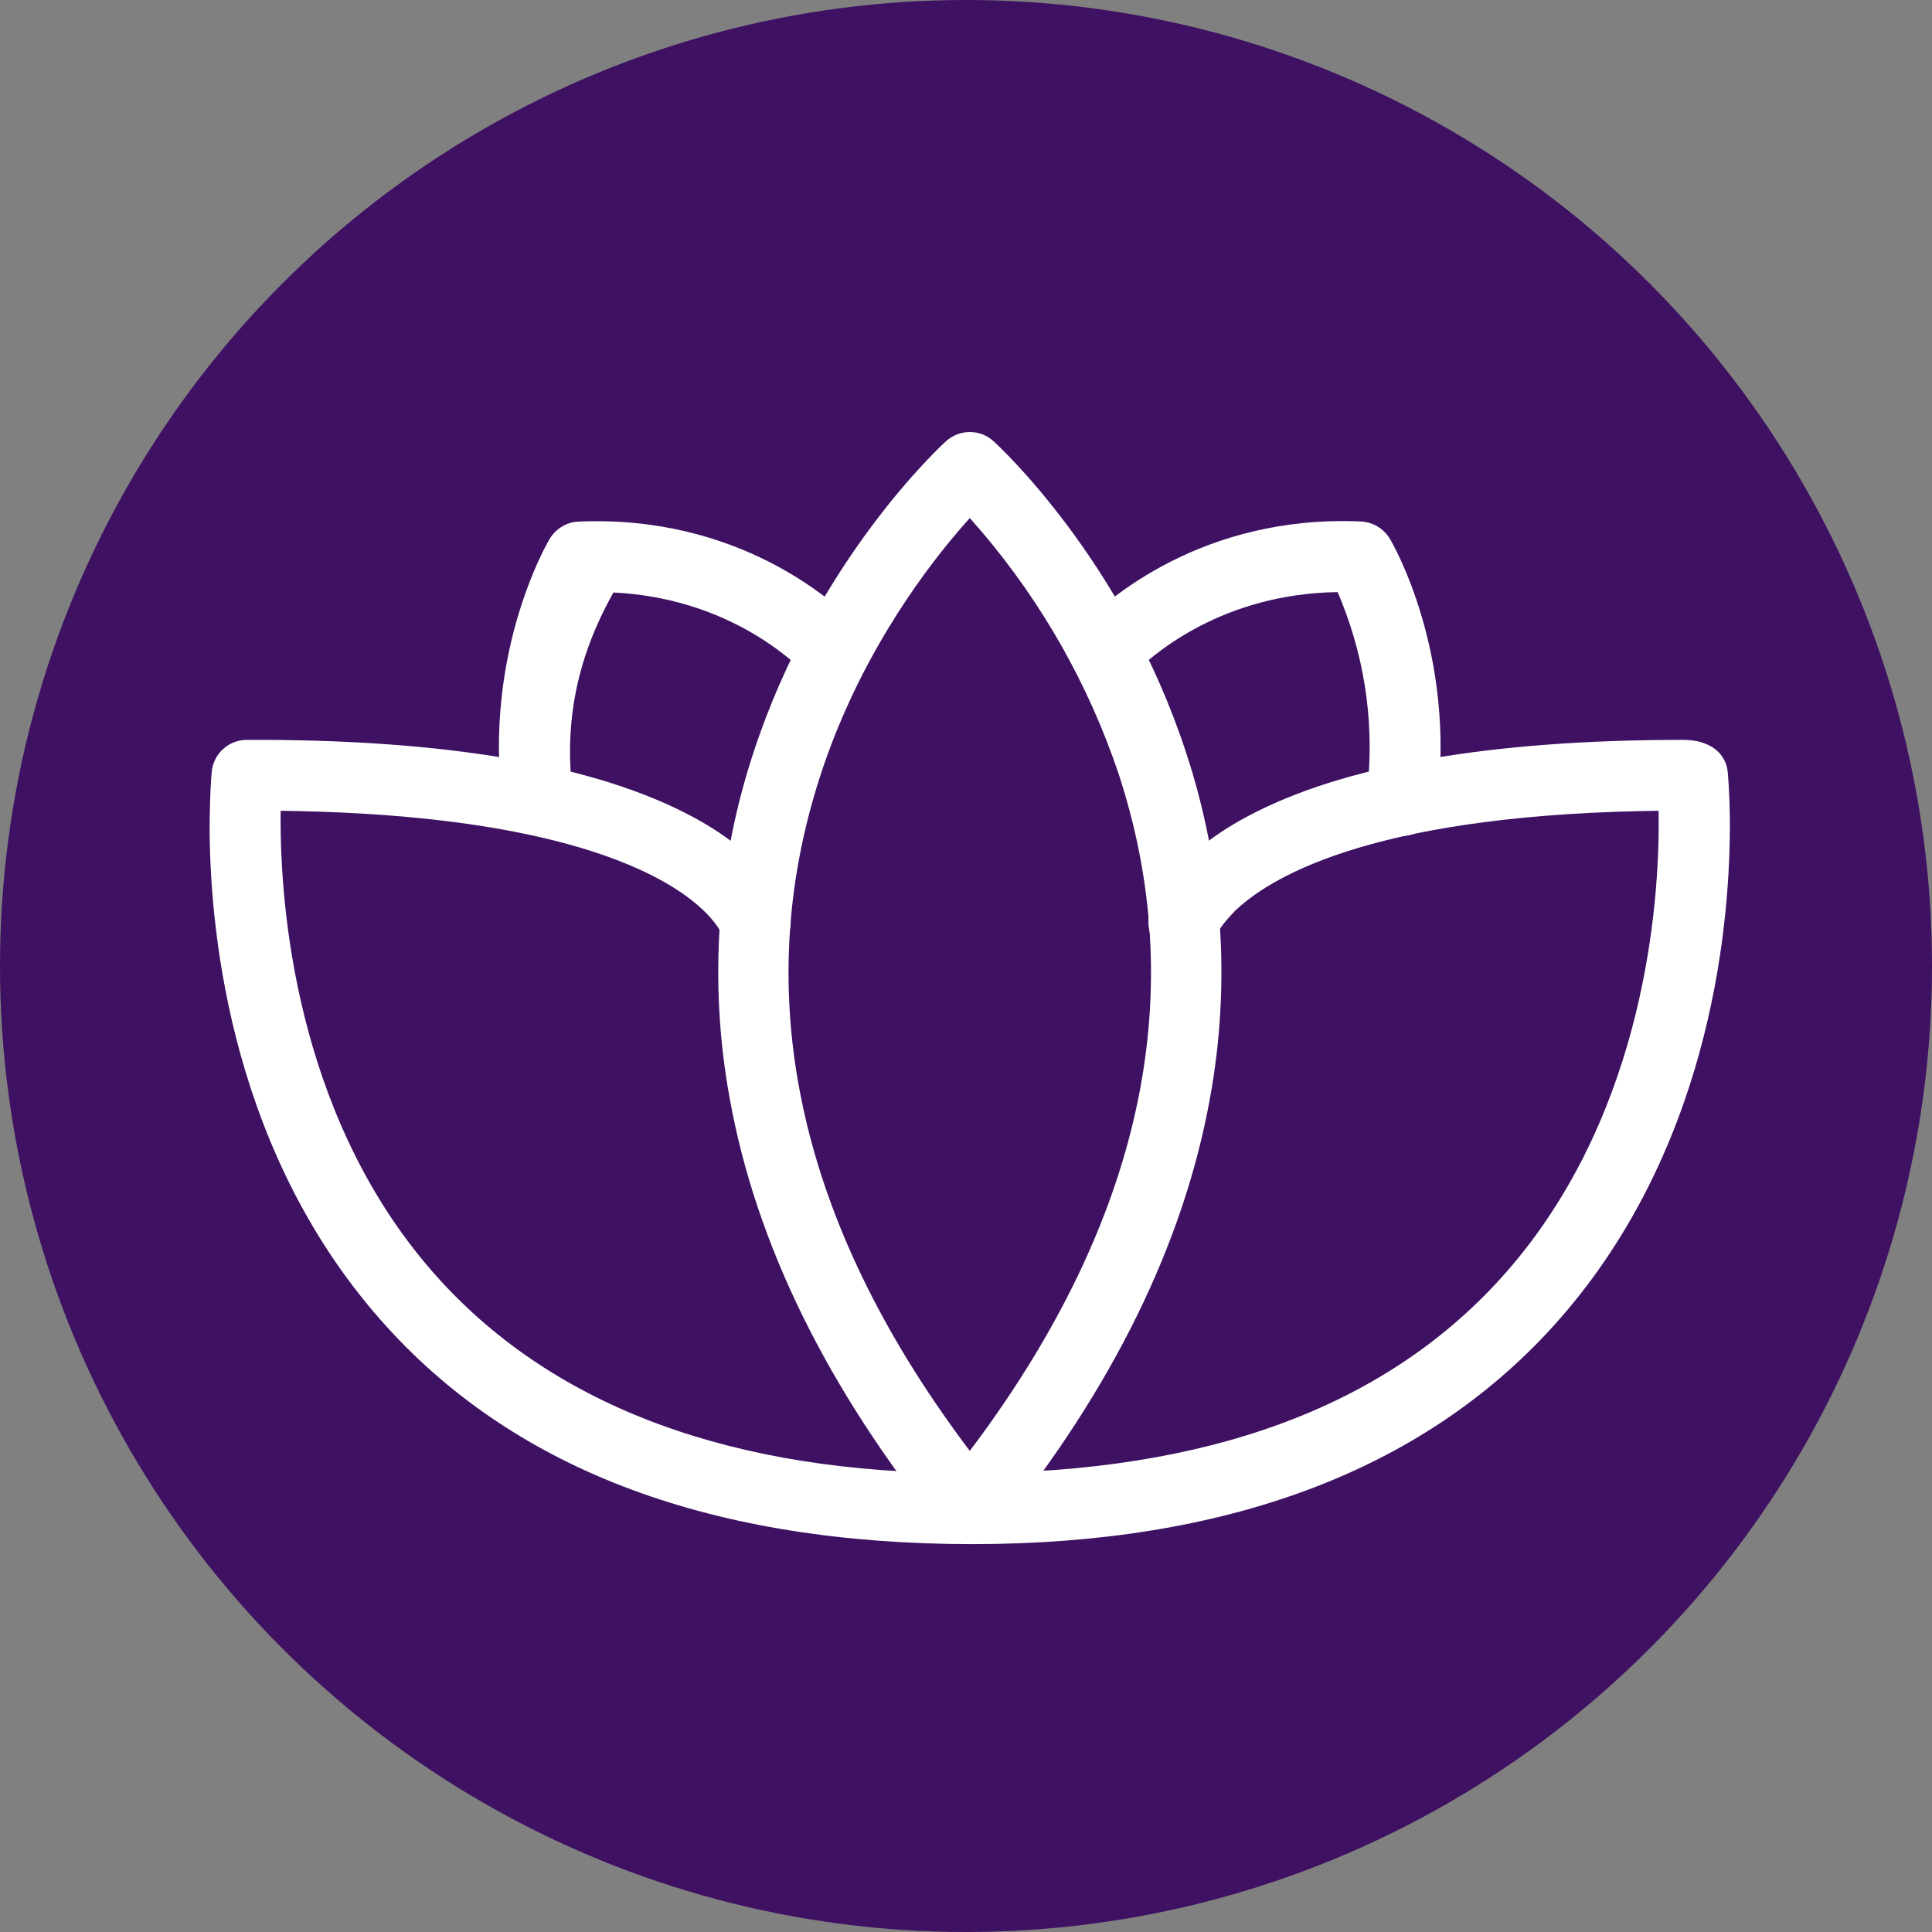
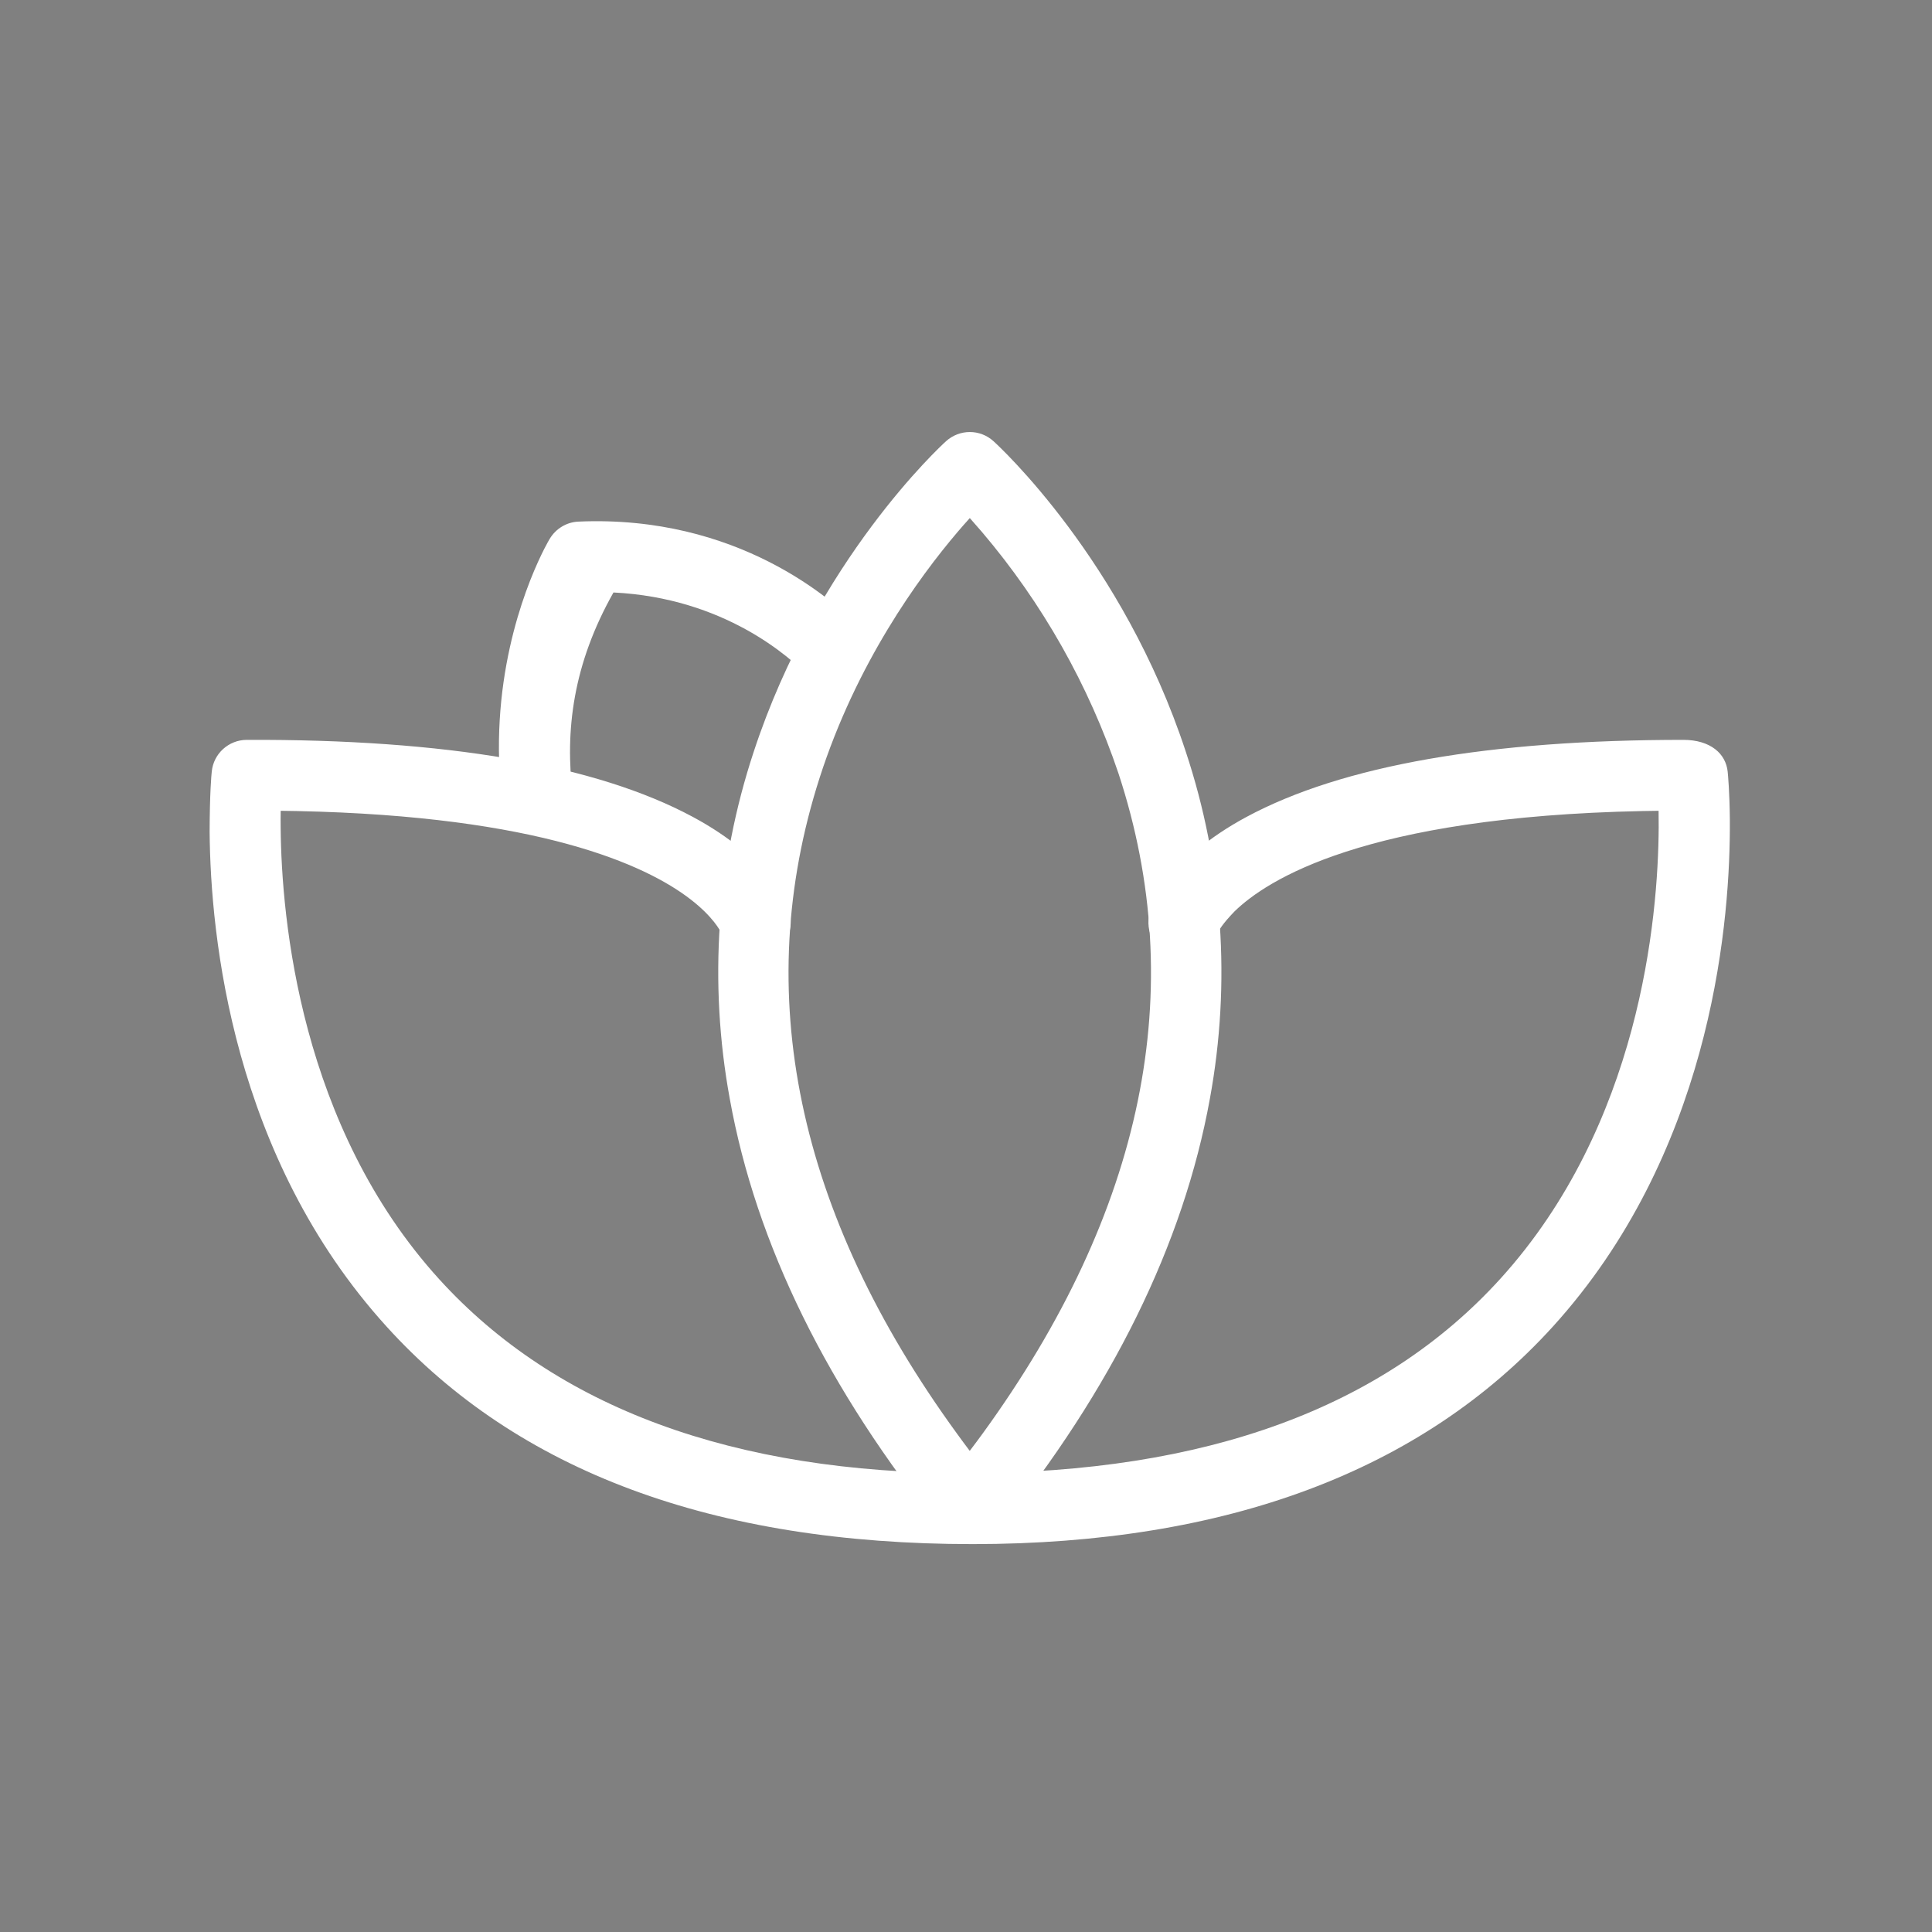
<svg xmlns="http://www.w3.org/2000/svg" width="60px" height="60px" viewBox="0 0 60 60" version="1.1">
  <rect x="0" y="0" width="60" height="60" fill="#808080" stroke="none" />
  <title>circle-icon-meno-calm</title>
  <g id="Page-1" stroke="none" stroke-width="1" fill="none" fill-rule="evenodd">
    <g id="Cystex-Tablets-Copy-4" transform="translate(-830, -349)">
      <g id="circle-icon-meno-calm" transform="translate(830, 349)">
-         <circle id="Oval-Copy-3" fill="#3E1162" cx="30" cy="30" r="30" />
        <g id="Group-51" transform="translate(6.51, 13.417)" fill="#FFFFFF" fill-rule="nonzero">
          <path d="M23.609,0 C23.872,0 24.136,0.095 24.345,0.286 C24.51,0.435 28.364,3.98 30.316,9.929 C31.469,13.4 31.725,17.108 31.064,20.705 C30.246,25.217 28.022,29.733 24.469,34.124 C24.258,34.384 23.944,34.536 23.607,34.533 C23.274,34.533 22.959,34.386 22.75,34.129 C19.192,29.734 16.968,25.222 16.154,20.708 C15.493,17.107 15.749,13.399 16.898,9.928 C18.854,3.977 22.708,0.432 22.868,0.287 C23.079,0.096 23.344,0 23.609,0 Z M23.608,2.672 C23.47,2.824 23.343,2.97 23.226,3.107 C22.016,4.53 20.086,7.183 18.944,10.739 C16.804,17.401 18.22,24.244 23.203,31.096 C23.336,31.28 23.471,31.462 23.606,31.641 C23.742,31.463 23.877,31.281 24.012,31.096 C29.022,24.196 30.43,17.309 28.227,10.607 C27.303,7.864 25.865,5.316 23.988,3.107 C23.863,2.961 23.736,2.815 23.608,2.672 Z" id="Shape" />
-           <path d="M35.392,2.767 L35.757,2.778 C36.127,2.797 36.464,2.999 36.656,3.319 C36.742,3.462 38.716,6.86 38.115,11.579 C38.082,11.837 37.962,12.064 37.787,12.233 C37.613,12.402 37.383,12.513 37.131,12.538 C36.611,12.492 36.336,12.354 36.152,12.119 C35.975,11.887 35.893,11.594 35.931,11.302 C36.188,9.269 35.923,7.199 35.165,5.297 C35.122,5.187 35.077,5.079 35.03,4.971 C34.913,4.973 34.795,4.977 34.676,4.982 C31.237,5.152 29.199,6.983 28.611,7.591 C28.398,7.795 28.125,7.897 27.851,7.897 C27.574,7.898 27.297,7.794 27.083,7.586 C26.868,7.38 26.757,7.108 26.748,6.832 C26.739,6.556 26.834,6.276 27.033,6.055 C27.847,5.218 30.833,2.562 35.757,2.778 L35.392,2.767 Z" id="Path" />
          <path d="M11.453,2.782 C16.389,2.565 19.387,5.235 20.177,6.059 C20.377,6.277 20.472,6.555 20.464,6.831 C20.456,7.107 20.344,7.381 20.131,7.586 C19.916,7.794 19.638,7.898 19.36,7.897 C19.084,7.897 18.809,7.793 18.607,7.596 C18.028,6.996 15.985,5.152 12.542,4.983 C11.291,7.199 11.026,9.264 11.28,11.305 C11.32,11.593 11.239,11.887 11.058,12.119 C10.886,12.343 10.631,12.49 10.352,12.533 C10.004,12.531 9.707,12.437 9.487,12.266 C9.271,12.098 9.134,11.857 9.099,11.582 C8.618,7.829 9.771,4.911 10.307,3.801 L10.392,3.629 C10.484,3.449 10.546,3.343 10.56,3.32 C10.75,3.001 11.085,2.798 11.453,2.782 Z" id="Path" />
          <path d="M1.152,9.56 C7.323,9.537 11.985,10.329 15.007,11.953 C17.377,13.227 17.93,14.65 18.008,14.926 C18.086,15.213 18.044,15.505 17.912,15.748 C17.78,15.989 17.558,16.182 17.274,16.27 C16.991,16.359 16.698,16.328 16.451,16.204 C16.205,16.081 16.005,15.866 15.908,15.586 C15.803,15.377 15.016,13.862 11.111,12.794 C9.197,12.271 6.501,11.85 2.716,11.771 C2.544,11.767 2.374,11.764 2.207,11.763 C2.204,11.944 2.204,12.115 2.206,12.275 C2.23,15.146 2.819,21.573 7.137,26.318 C10.753,30.291 16.251,32.333 23.506,32.333 C30.968,32.333 36.467,30.282 40.083,26.298 C44.409,21.533 44.986,15.137 45.002,12.274 C45.003,12.114 45.002,11.944 44.999,11.763 C44.832,11.765 44.663,11.768 44.492,11.771 C35.838,11.949 32.823,13.924 31.836,14.881 C31.449,15.279 31.349,15.473 31.324,15.522 C31.199,15.875 30.999,16.093 30.752,16.219 C30.505,16.344 30.211,16.377 29.924,16.286 C29.641,16.198 29.418,16.003 29.287,15.76 C29.156,15.515 29.116,15.22 29.198,14.932 C29.277,14.656 29.825,13.232 32.2,11.954 C35.176,10.353 39.748,9.56 45.778,9.56 C46.181,9.562 46.517,9.663 46.758,9.85 C46.983,10.024 47.117,10.271 47.145,10.552 C47.154,10.642 47.204,11.178 47.212,12.033 L47.212,12.348 C47.195,15.571 46.538,22.467 41.718,27.779 C37.634,32.276 31.563,34.533 23.701,34.537 C15.648,34.536 9.574,32.281 5.493,27.778 C0.71,22.507 0.028,15.676 0,12.423 C0.003,11.213 0.055,10.649 0.066,10.549 C0.093,10.269 0.223,10.023 0.417,9.846 C0.612,9.669 0.87,9.561 1.152,9.56 Z" id="Path" />
        </g>
      </g>
    </g>
  </g>
</svg>